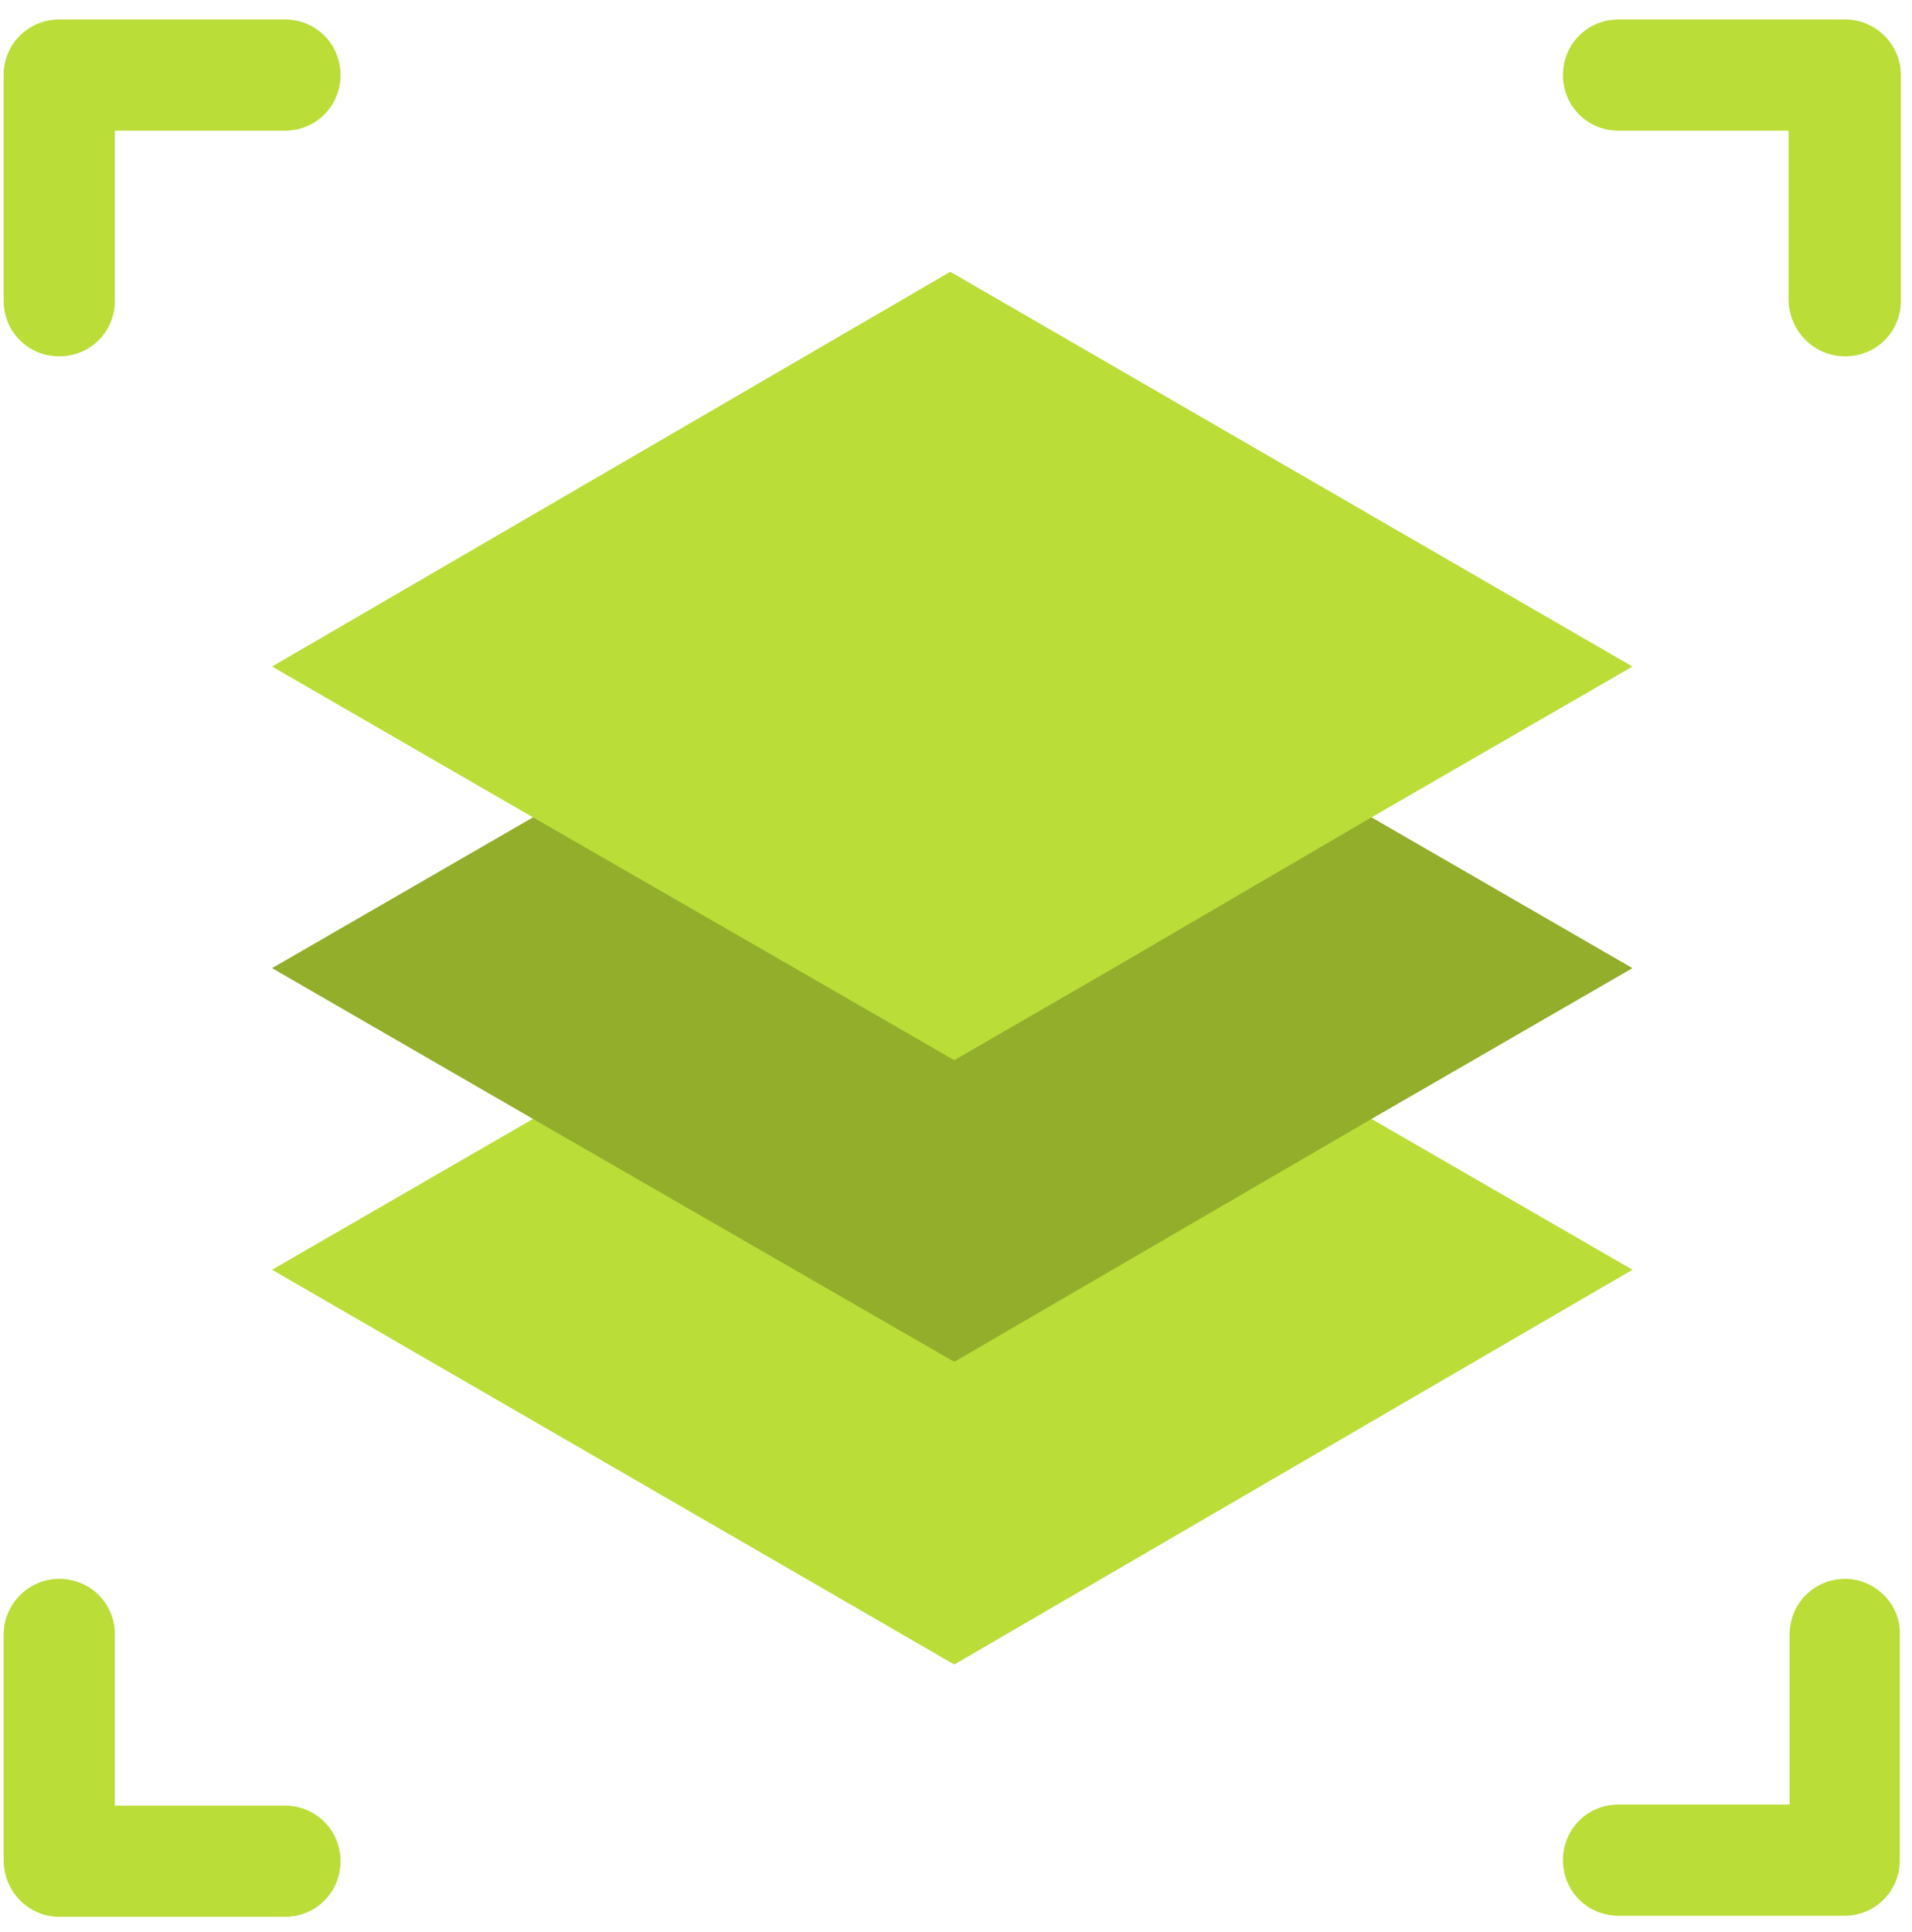
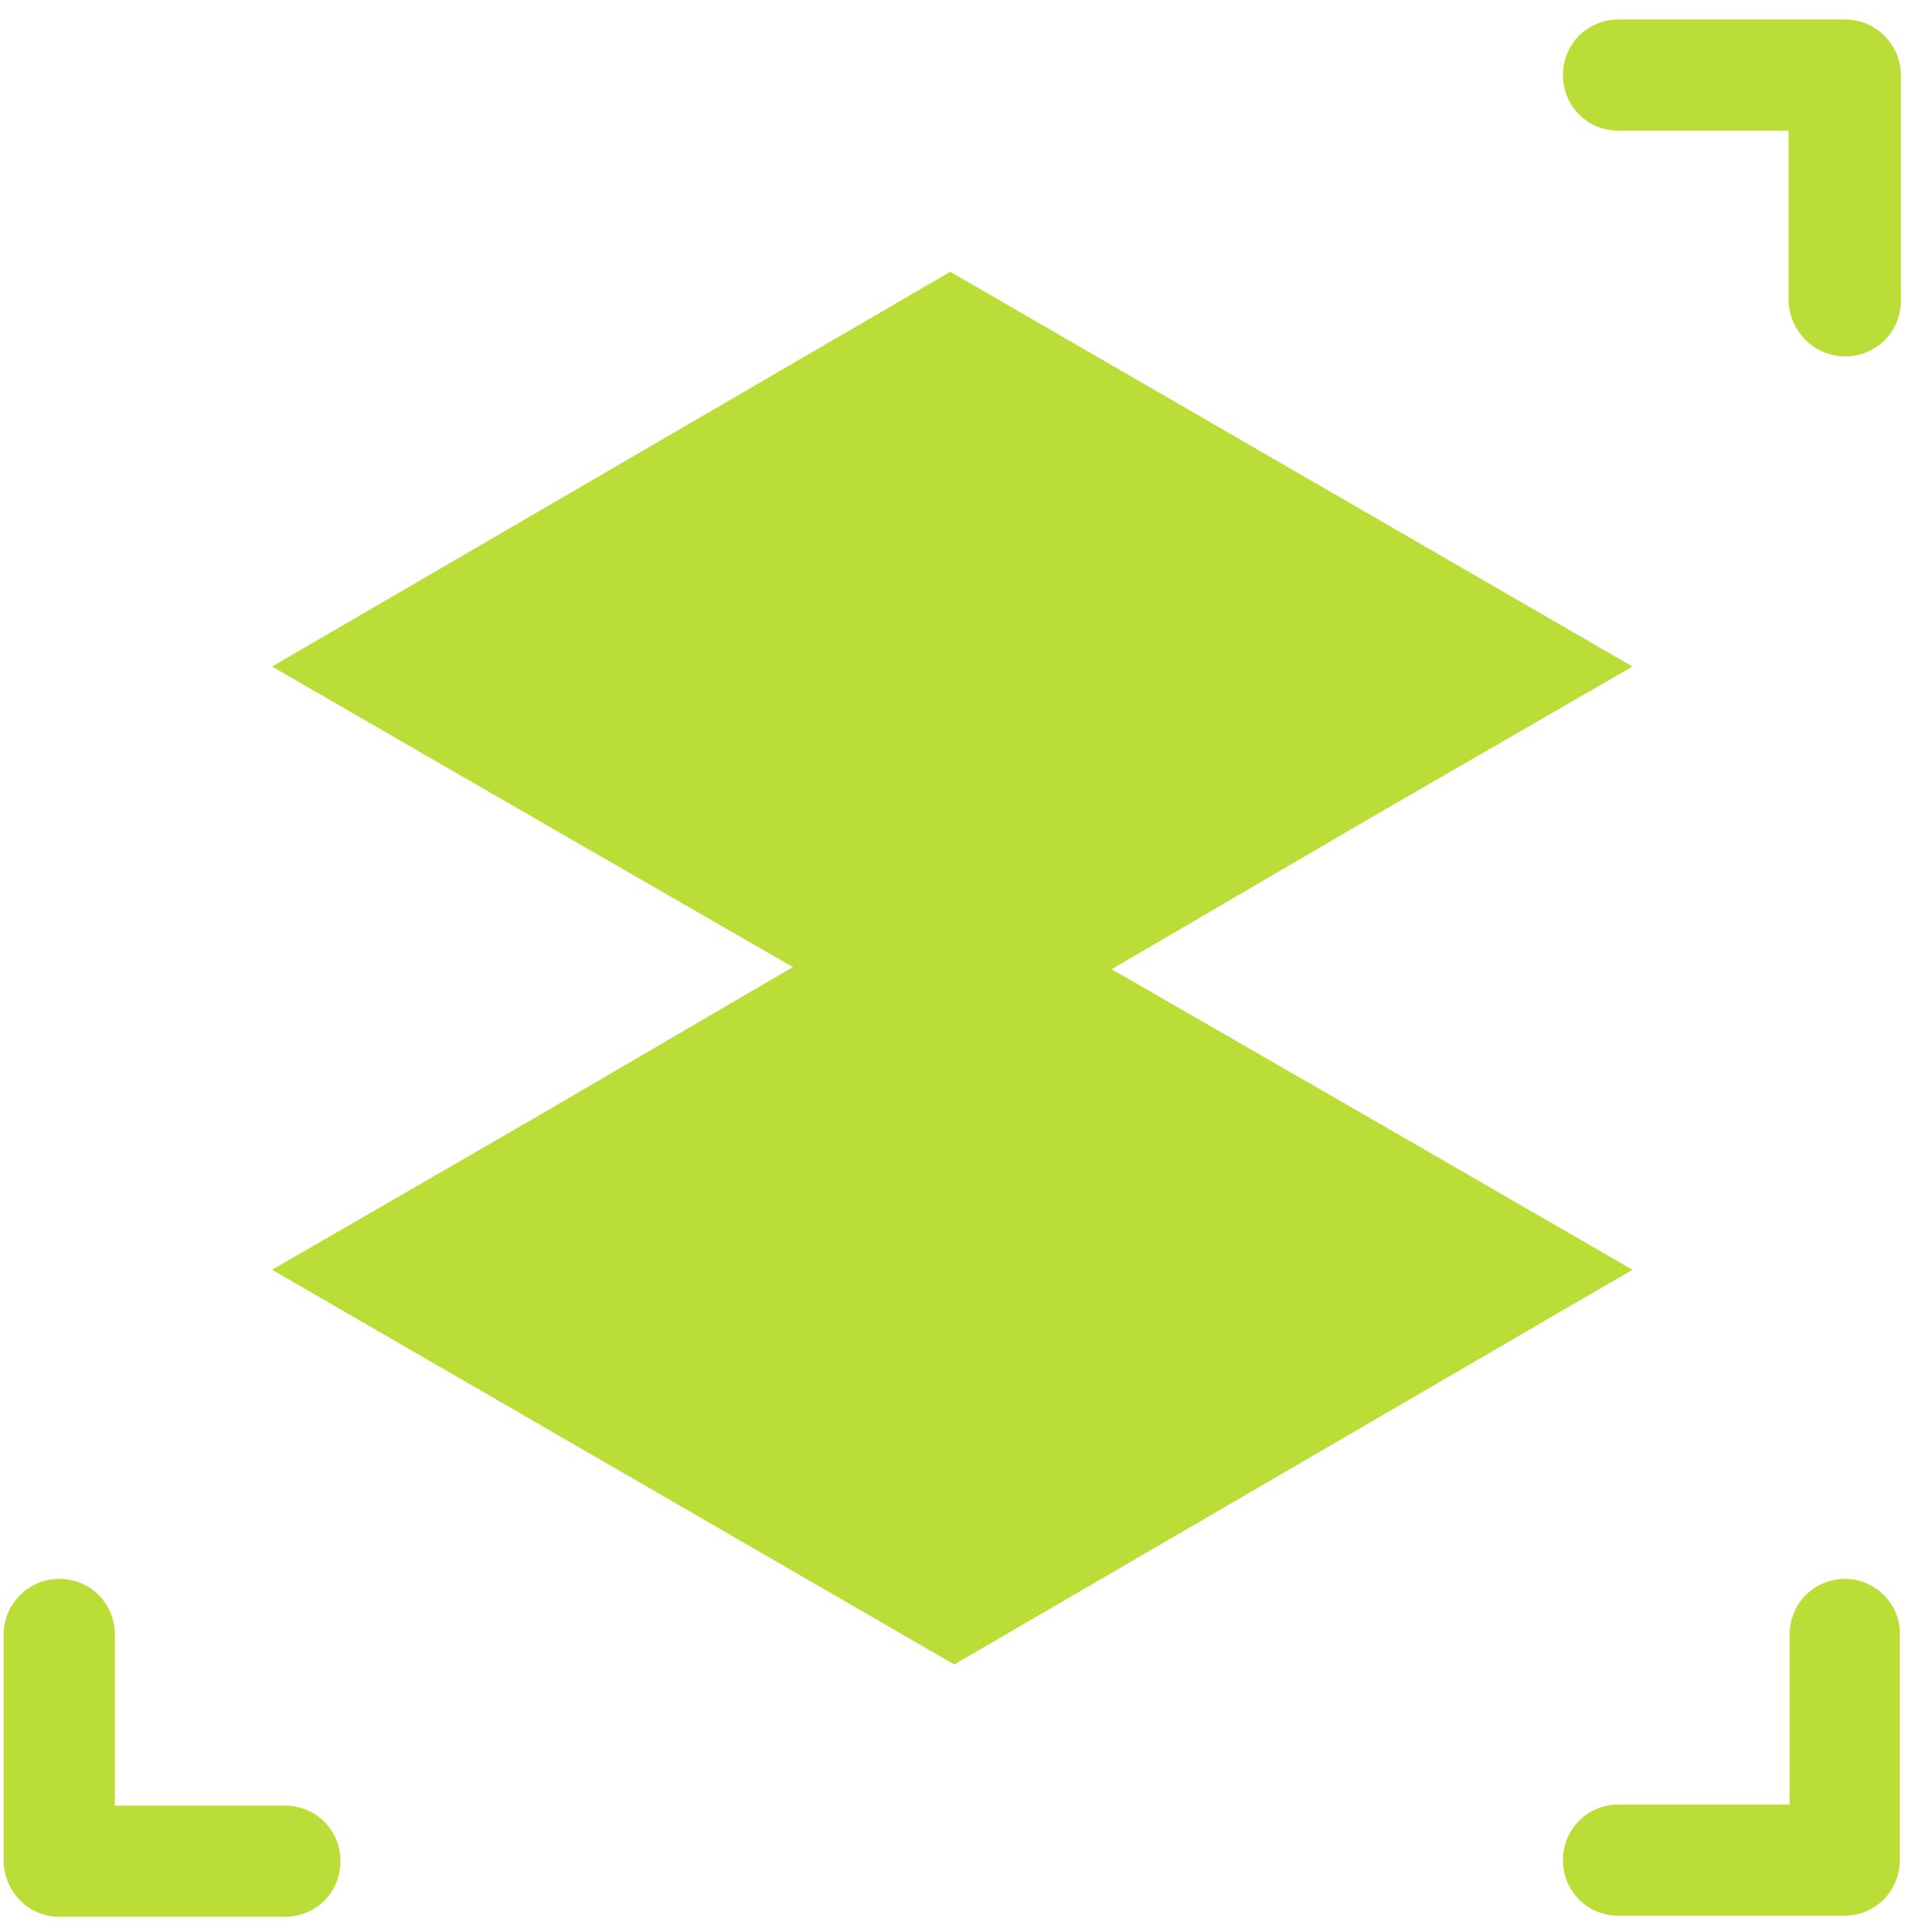
<svg xmlns="http://www.w3.org/2000/svg" width="97" height="98" viewBox="0 0 97 98" fill="none">
  <g id="Group 54">
    <path id="Vector" d="M82.818 64.413L48.419 84.434L48.31 84.38L13.803 64.413L27.041 56.763L40.226 49.058L48.202 44.447L48.31 44.501L56.395 49.167L69.579 56.763L82.818 64.413Z" fill="#BADD38" />
-     <path id="Vector_2" d="M82.818 49.113L69.579 56.763L48.419 69.08L48.31 69.025L27.041 56.763L13.803 49.113L27.041 41.463L48.202 29.146L48.31 29.201L69.579 41.463L82.818 49.113Z" fill="#92AE2A" />
    <path id="Vector_3" d="M82.818 33.813L69.579 41.463L56.395 49.167L48.419 53.779L48.31 53.725L40.226 49.059L27.041 41.463L13.803 33.813L48.202 13.792L48.31 13.846L82.818 33.813Z" fill="#BADD38" />
-     <path id="Vector_4" d="M3.006 18.078C4.579 18.078 5.827 16.83 5.827 15.257V6.63H14.454C16.027 6.63 17.275 5.382 17.275 3.808C17.275 2.235 16.027 0.987 14.454 0.987H3.006C1.432 0.987 0.184 2.235 0.184 3.808V15.257C0.184 16.83 1.432 18.078 3.006 18.078Z" fill="#BADD38" />
    <path id="Vector_5" d="M3.006 97.239H14.454C16.027 97.239 17.275 95.992 17.275 94.418C17.275 92.845 16.027 91.597 14.454 91.597H5.827V82.915C5.827 81.342 4.579 80.094 3.006 80.094C1.432 80.094 0.184 81.396 0.184 82.915V94.364C0.184 95.937 1.432 97.239 3.006 97.239Z" fill="#BADD38" />
    <path id="Vector_6" d="M93.615 18.078C95.188 18.078 96.436 16.83 96.436 15.257V3.808C96.436 2.235 95.134 0.987 93.615 0.987H82.112C80.539 0.987 79.291 2.235 79.291 3.808C79.291 5.382 80.539 6.63 82.112 6.63H90.739V15.257C90.793 16.83 92.041 18.078 93.615 18.078Z" fill="#BADD38" />
    <path id="Vector_7" d="M93.615 80.094C92.041 80.094 90.793 81.342 90.793 82.915V91.542H82.112C80.539 91.542 79.291 92.79 79.291 94.364C79.291 95.937 80.539 97.185 82.112 97.185H93.561C95.134 97.185 96.382 95.937 96.382 94.364V82.915C96.436 81.396 95.134 80.094 93.615 80.094Z" fill="#BADD38" />
  </g>
</svg>